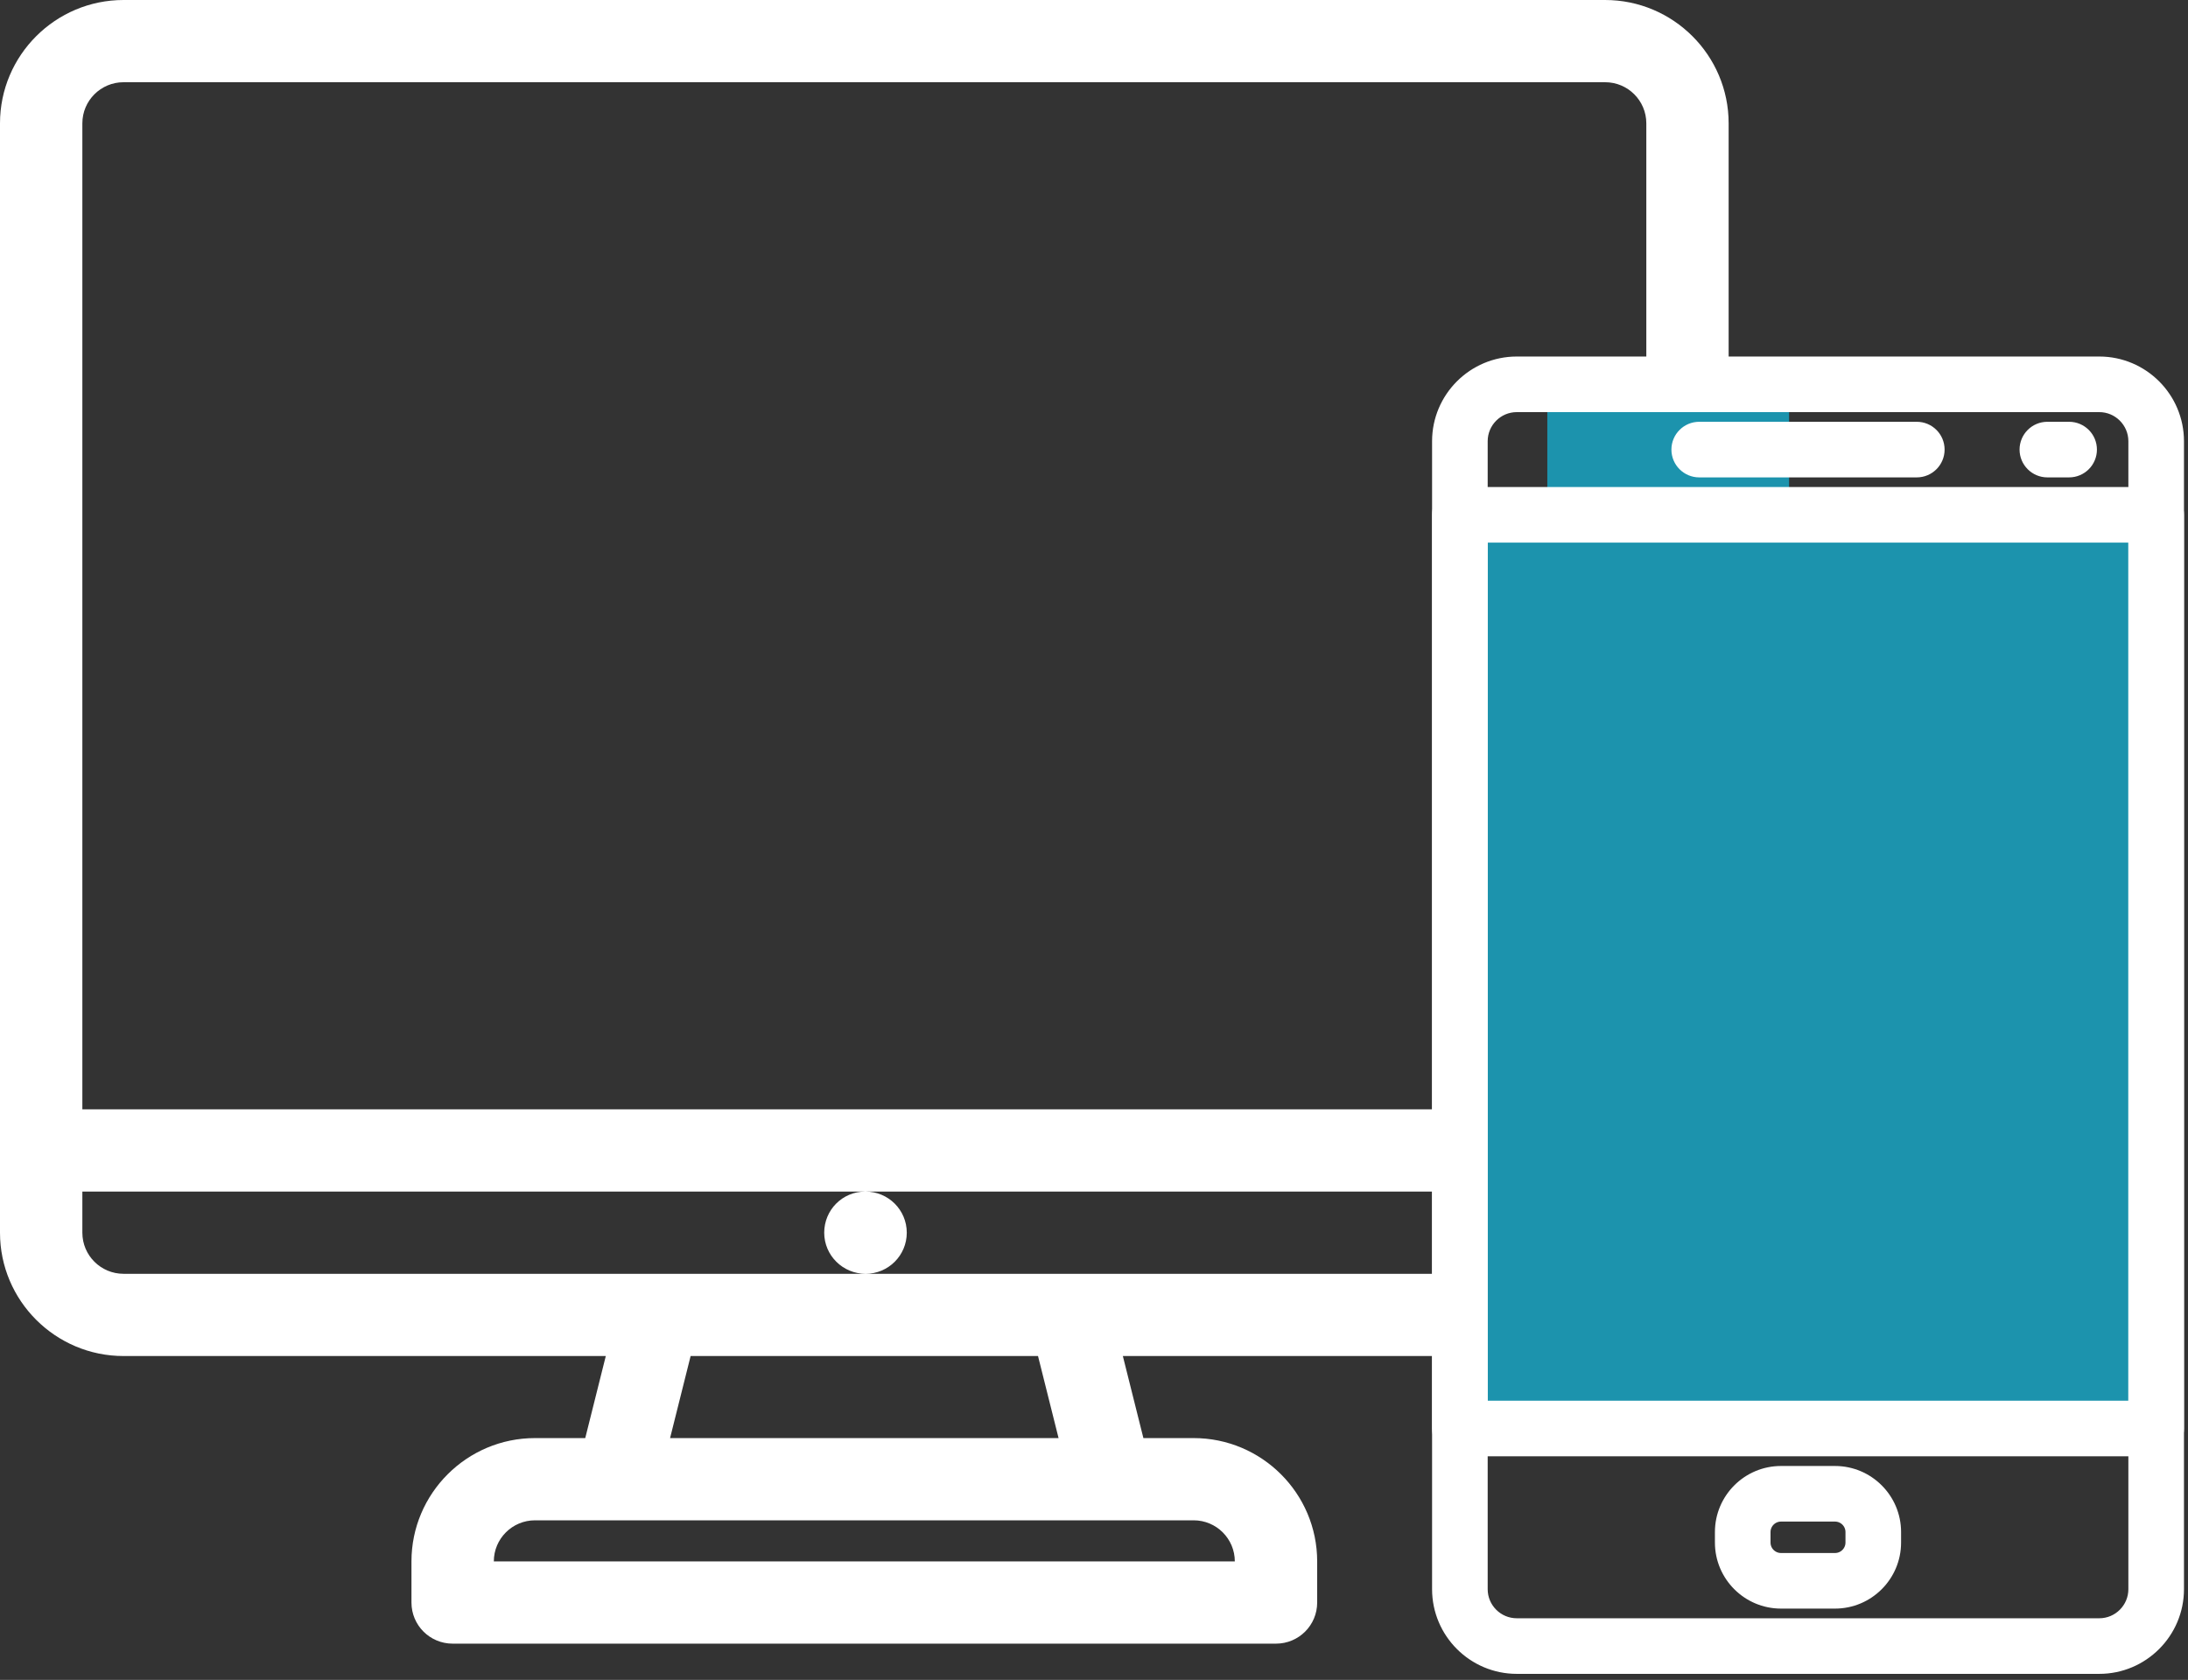
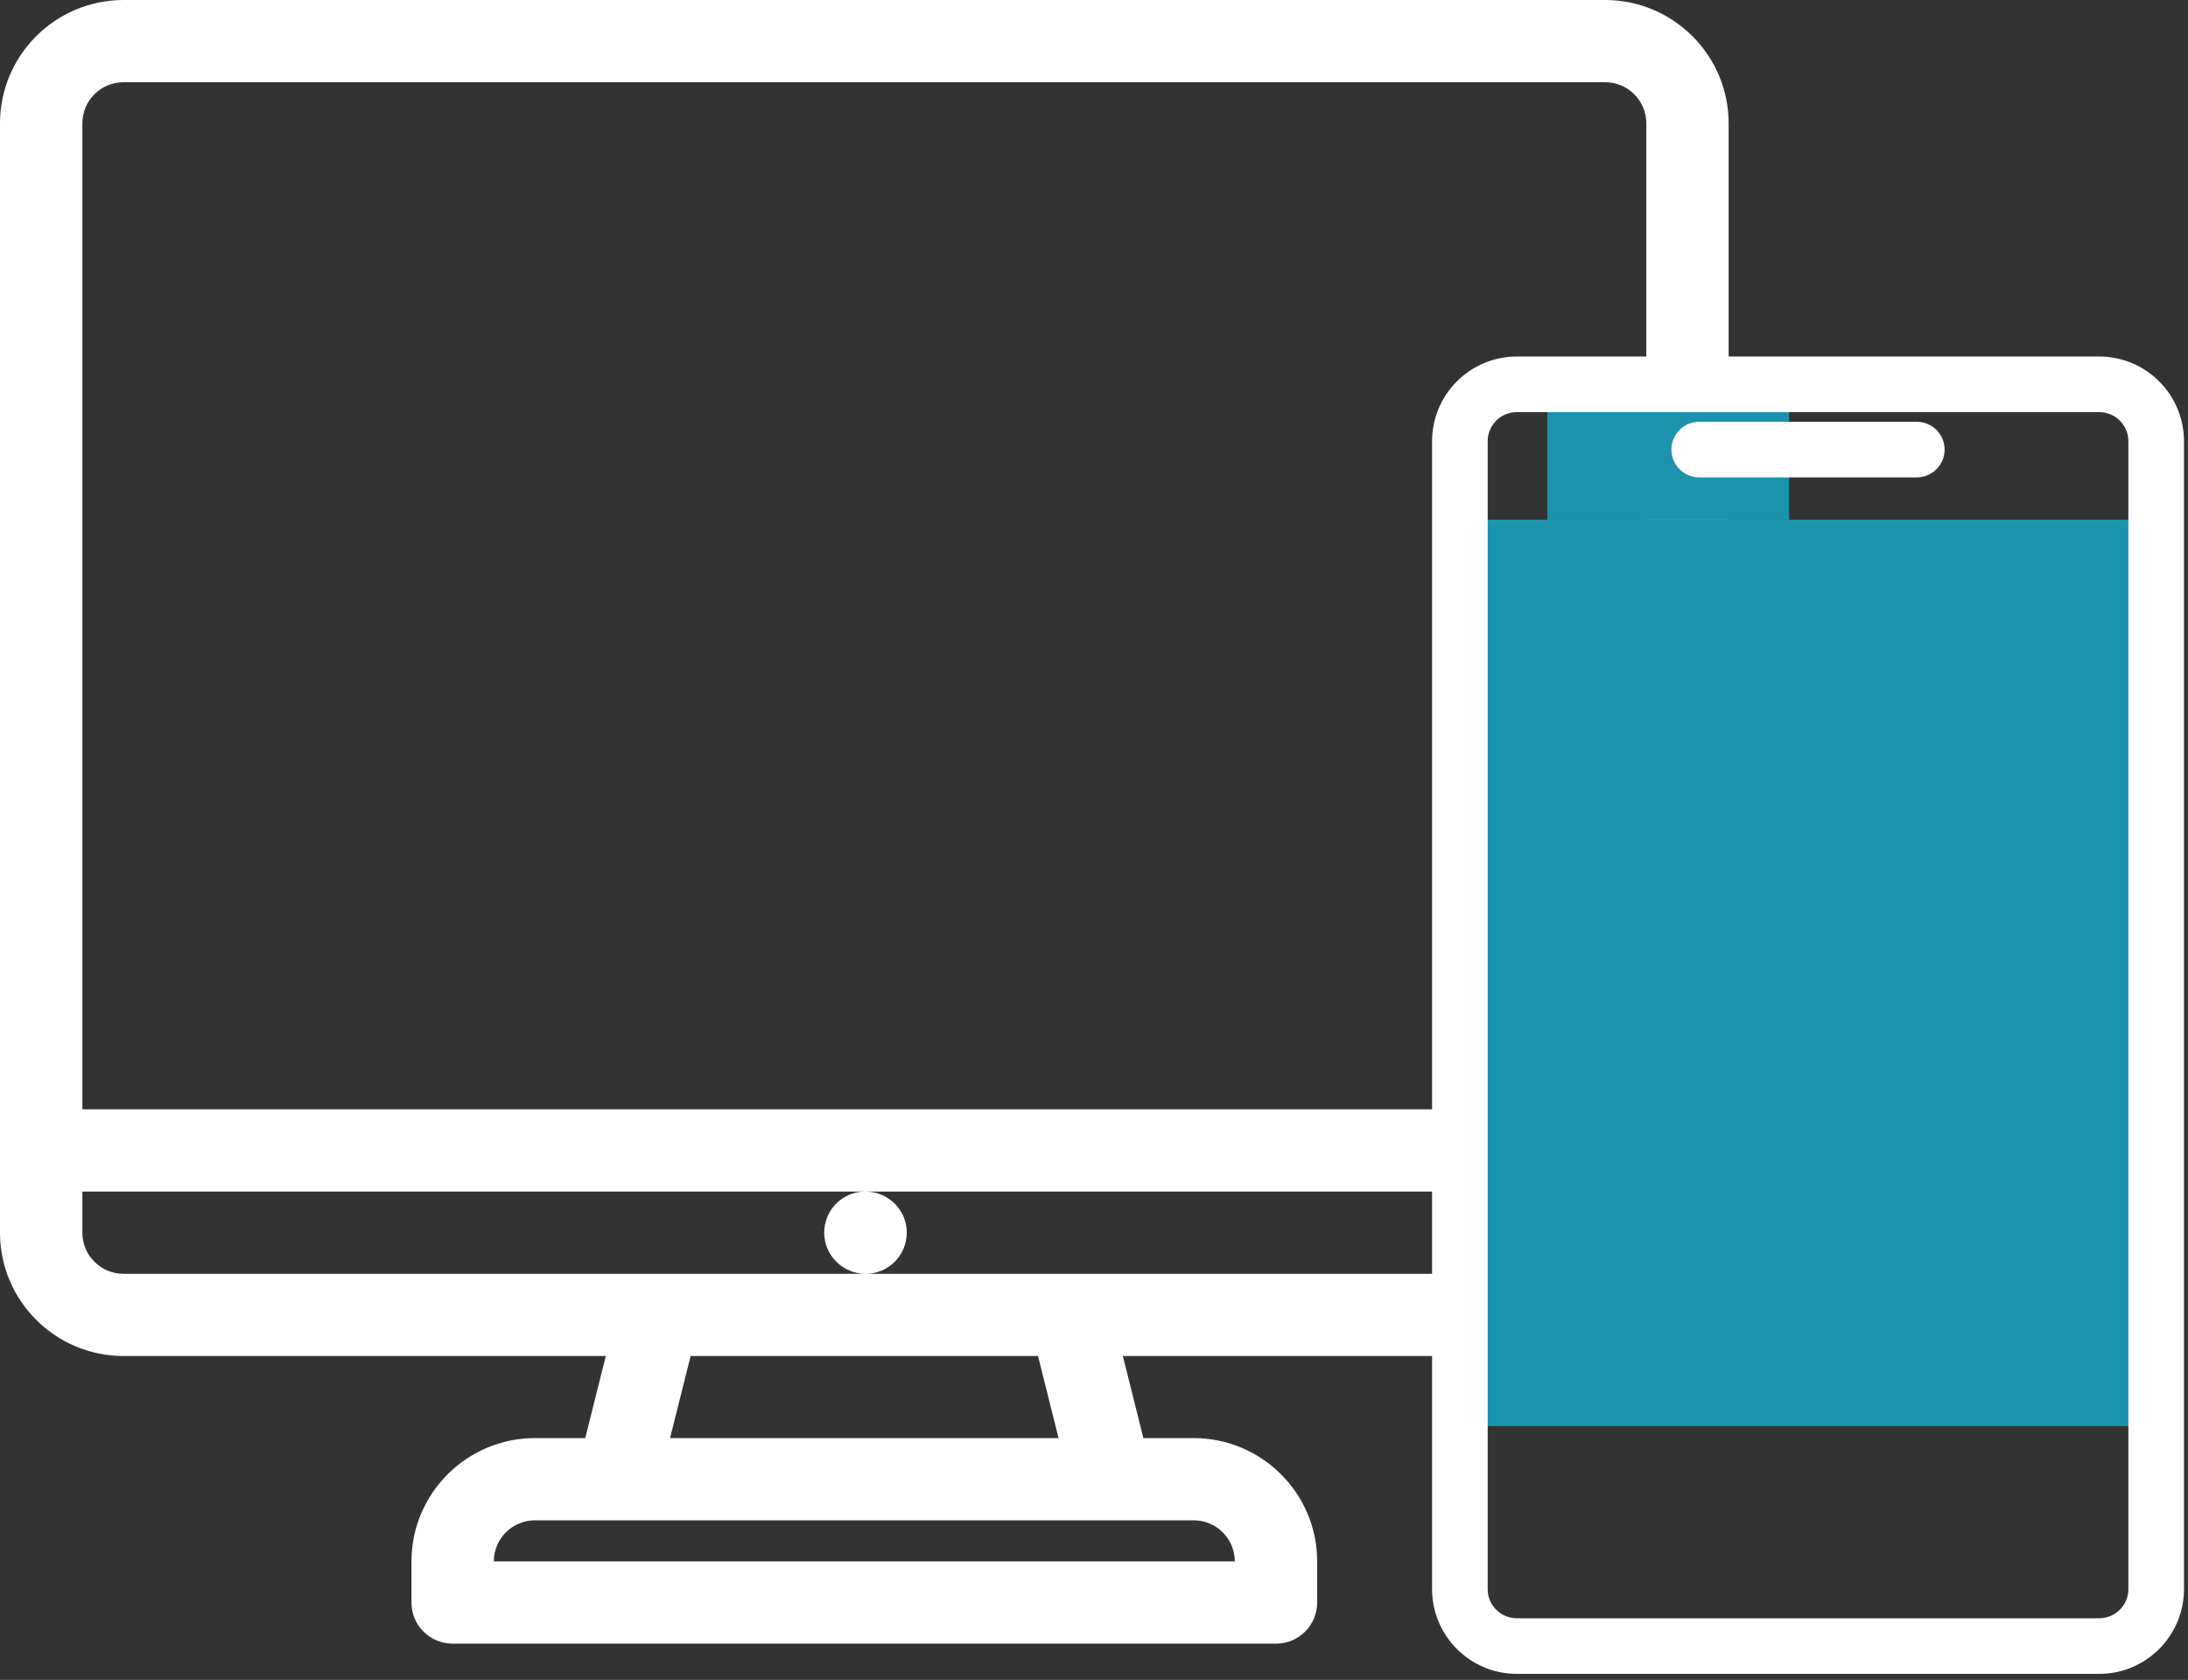
<svg xmlns="http://www.w3.org/2000/svg" width="181" height="139" viewBox="0 0 181 139" fill="none">
  <rect x="0" y="0" width="181" height="139" fill="#333333" stroke="none" />
  <path d="M48.414 118.991H44.258C38.623 118.991 34.038 123.57 34.038 129.197V132.598C34.038 134.479 35.561 136 37.445 136H105.555C107.439 136 108.962 134.479 108.962 132.598V129.197C108.962 123.57 104.377 118.991 98.742 118.991H94.586L92.886 112.202H132.78C138.415 112.202 143 107.623 143 101.997V10.205C143 4.579 138.415 0 132.78 0H10.22C4.585 0 0 4.579 0 10.205V101.997C0 107.623 4.585 112.202 10.22 112.202H50.114L48.414 118.991ZM44.258 125.795H98.742C100.623 125.795 102.149 127.319 102.149 129.197H40.851C40.851 127.319 42.377 125.795 44.258 125.795ZM87.569 118.991H55.431L57.131 112.202H85.869L87.569 118.991ZM10.22 6.803H132.784C134.664 6.803 136.19 8.327 136.19 10.205V91.791H6.813V10.205C6.813 8.327 8.339 6.803 10.22 6.803ZM6.813 101.997V98.595H71.568C69.688 98.595 68.182 100.115 68.182 101.997C68.182 103.878 69.722 105.398 71.606 105.398C73.486 105.398 75.012 103.878 75.012 101.997C75.012 100.115 73.486 98.595 71.606 98.595H136.19V101.997C136.19 103.874 134.664 105.398 132.784 105.398H71.602H10.22C8.339 105.398 6.813 103.874 6.813 101.997Z" fill="white" />
  <rect x="122" y="43" width="56" height="75" fill="#1C93AD" />
  <rect x="128" y="32" width="20" height="11" fill="#1C93AD" />
  <path d="M158.565 35.4H140.566C139.572 35.4 138.766 36.206 138.766 37.2C138.766 38.193 139.572 39 140.566 39H158.565C159.559 39 160.365 38.193 160.365 37.2C160.365 36.206 159.559 35.4 158.565 35.4Z" fill="white" stroke="white" />
-   <path d="M171.166 35.4H169.366C168.373 35.4 167.566 36.206 167.566 37.2C167.566 38.193 168.373 39 169.366 39H171.166C172.16 39 172.966 38.193 172.966 37.2C172.966 36.206 172.16 35.4 171.166 35.4Z" fill="white" stroke="white" />
-   <path d="M151.801 121.8H147.331C144.594 121.8 142.365 124.028 142.365 126.766V127.636C142.365 130.373 144.594 132.6 147.33 132.6H151.799C154.537 132.6 156.765 130.373 156.765 127.636V126.766C156.765 124.028 154.537 121.8 151.801 121.8ZM153.165 127.636C153.165 128.388 152.553 129 151.801 129H147.331C146.577 129 145.965 128.388 145.965 127.636V126.766C145.965 126.012 146.577 125.4 147.331 125.4H151.799C152.553 125.4 153.165 126.012 153.165 126.766V127.636Z" fill="white" stroke="white" />
  <path d="M173.662 30H125.474C121.886 30 118.967 32.92 118.967 36.507V131.493C118.967 135.08 121.886 138 125.474 138H173.66C177.247 138 180.167 135.08 180.167 131.495V36.507C180.167 32.92 177.247 30 173.662 30ZM176.567 131.493C176.567 133.095 175.264 134.4 173.662 134.4H125.474C123.87 134.4 122.567 133.095 122.567 131.495V36.507C122.567 34.905 123.87 33.6 125.474 33.6H173.66C175.263 33.6 176.567 34.905 176.567 36.507V131.493H176.567Z" fill="white" stroke="white" />
-   <path d="M178.367 40.8H120.767C119.773 40.8 118.967 41.606 118.967 42.6V118.2C118.967 119.193 119.773 120 120.767 120H178.367C179.36 120 180.167 119.193 180.167 118.2V42.6C180.167 41.606 179.36 40.8 178.367 40.8ZM176.567 116.4H122.567V44.4H176.567V116.4Z" fill="white" stroke="white" />
</svg>